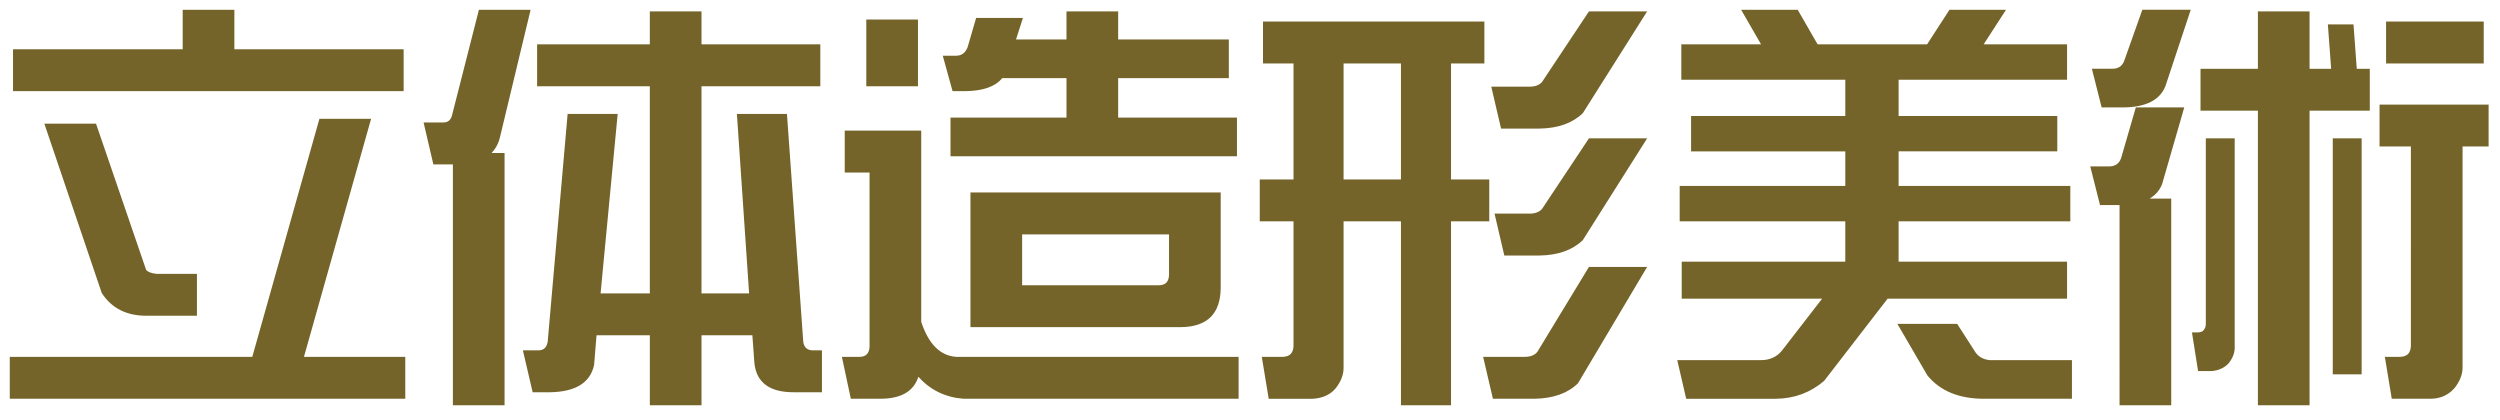
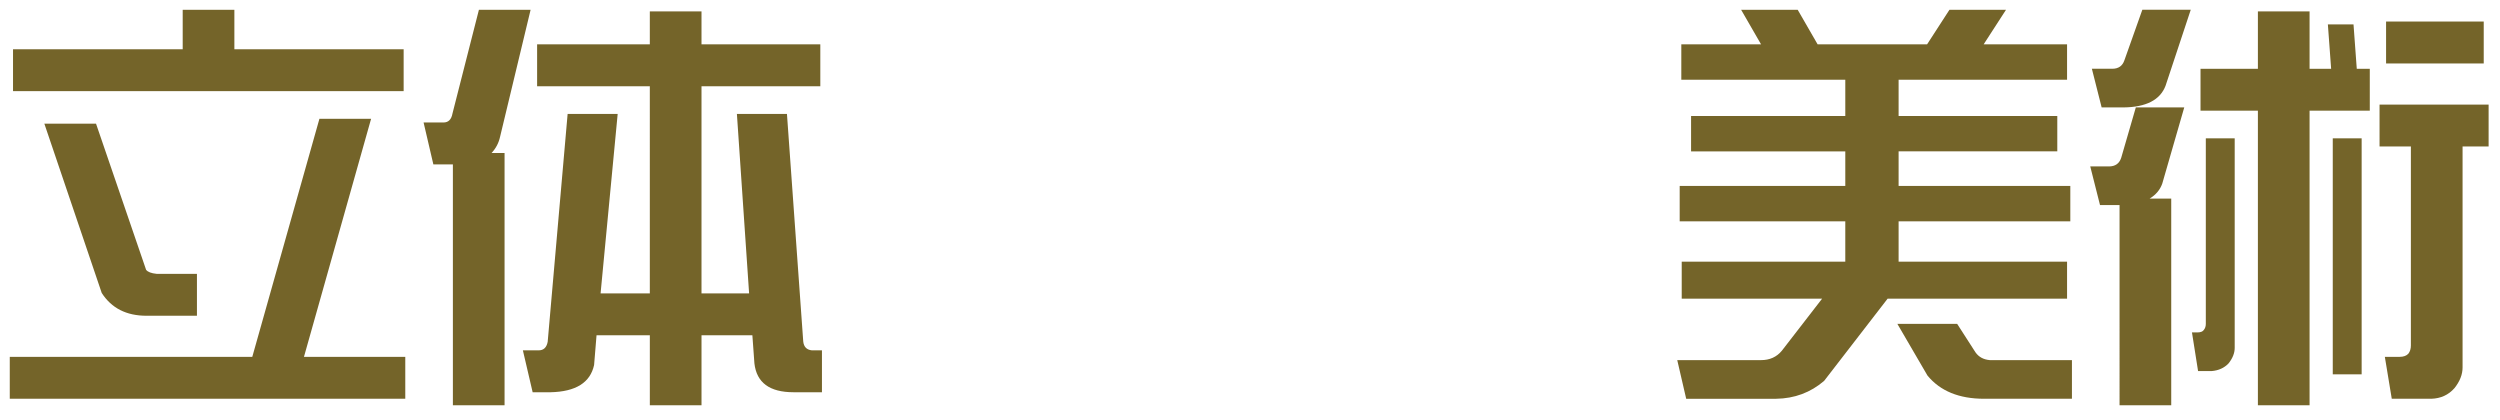
<svg xmlns="http://www.w3.org/2000/svg" version="1.1" id="レイヤー_1" x="0px" y="0px" width="240px" height="40.313px" viewBox="0 0 240 40.313" enable-background="new 0 0 240 40.313" xml:space="preserve">
  <g>
    <path fill="#746429" d="M35.625,11.406L29.18,34.258h9.727v4.023H0.938v-4.023h23.281l6.445-22.852H35.625z M38.75,8.75H1.25V4.727   h16.289V0.938H22.5v3.789h16.25V8.75z M4.258,11.875h4.961l4.805,14.023c0.156,0.209,0.494,0.339,1.016,0.391h3.867v4.023h-4.844   c-1.928,0-3.359-0.729-4.297-2.188L4.258,11.875z" />
    <path fill="#746429" d="M50.938,0.938l-2.93,12.188c-0.131,0.6-0.404,1.12-0.82,1.563h1.25v24.219h-4.961V15.781h-1.875   l-0.938-4.023h1.914c0.469,0,0.755-0.286,0.859-0.859l2.539-9.961H50.938z M52.578,32.813l1.914-21.875h4.805l-1.641,17.227h4.727   V8.281h-10.82V4.258h10.82V1.094h4.961v3.164H78.75v4.023H67.344v19.883h4.57l-1.172-17.227h4.805l1.563,21.836   c0.052,0.521,0.325,0.807,0.82,0.859h0.977v4.023h-2.734c-2.292,0-3.542-0.925-3.75-2.773l-0.195-2.695h-4.883v6.719h-4.961v-6.719   h-5.117l-0.234,2.852c-0.365,1.692-1.758,2.564-4.18,2.617h-1.719l-0.938-4.023h1.523C52.188,33.633,52.474,33.359,52.578,32.813z" />
-     <path fill="#746429" d="M88.438,30.898c0.703,2.135,1.822,3.255,3.359,3.359h27.109v4.023H92.5   c-1.745-0.131-3.19-0.834-4.336-2.109c-0.443,1.38-1.628,2.083-3.555,2.109h-2.93l-0.859-4.023h1.68   c0.625,0,0.95-0.326,0.977-0.977V16.563h-2.383v-4.023h7.344V30.898z M88.125,1.875v6.406h-4.961V1.875H88.125z M91.25,11.289   h11.133V7.5h-6.172c-0.651,0.808-1.823,1.225-3.516,1.25h-1.25l-0.938-3.398h1.25c0.547,0,0.924-0.273,1.133-0.82l0.82-2.813h4.492   l-0.664,2.07h4.844V1.094h4.961v2.695h10.625V7.5h-10.625v3.789h11.406V15h-27.5V11.289z M117.188,27.578   c0,2.526-1.276,3.803-3.828,3.828H93.164v-12.93h24.023V27.578z M98.125,22.5v4.883h13.125c0.625,0,0.95-0.325,0.977-0.977V22.5   H98.125z" />
-     <path fill="#746429" d="M121.25,2.07h21.25v4.023h-3.203v11.133h3.672v4.023h-3.672v17.656h-4.805V21.25h-5.508v14.063   c0,0.677-0.261,1.341-0.781,1.992c-0.521,0.599-1.25,0.924-2.188,0.977h-4.219l-0.664-4.023h1.953c0.391,0,0.677-0.104,0.859-0.313   c0.156-0.209,0.234-0.469,0.234-0.781V21.25h-3.242v-4.023h3.242V6.094h-2.93V2.07z M134.492,6.094h-5.508v11.133h5.508V6.094z    M147.578,33.789l4.961-8.164h5.586l-6.641,11.172c-0.99,0.963-2.383,1.458-4.18,1.484h-3.984l-0.938-4.023h3.984   C146.914,34.258,147.317,34.102,147.578,33.789z M148.047,7.852l4.492-6.758h5.586l-6.172,9.766   c-0.99,0.964-2.383,1.459-4.18,1.484h-3.672l-0.938-4.023h3.672C147.383,8.32,147.786,8.164,148.047,7.852z M148.047,20.039   l4.492-6.758h5.586l-6.172,9.766c-0.99,0.964-2.383,1.459-4.18,1.484h-3.359l-0.938-4.023h3.359   C147.383,20.508,147.786,20.352,148.047,20.039z" />
    <path fill="#746429" d="M198.75,21.25h-16.484v3.867h16.172v3.555h-17.227l-6.094,7.891c-1.303,1.119-2.839,1.692-4.609,1.719   h-8.633l-0.859-3.711h8.047c0.833,0,1.497-0.3,1.992-0.898l3.867-5h-13.477v-3.555h15.703V21.25H161.25v-3.398h15.898v-3.32   h-14.805v-3.398h14.805V7.656h-15.742V4.258h7.656l-1.914-3.32h5.43l1.914,3.32H185l2.148-3.32h5.43l-2.148,3.32h8.008v3.398   h-16.172v3.477H197.5v3.398h-15.234v3.32h16.484V21.25z M182.148,31.094h5.742l1.758,2.734c0.313,0.442,0.768,0.689,1.367,0.742   h7.891v3.711h-8.438c-2.396,0-4.206-0.742-5.43-2.227L182.148,31.094z" />
    <path fill="#746429" d="M209.688,10.313l-2.109,7.305c-0.209,0.6-0.612,1.081-1.211,1.445h2.07v19.844h-4.961V19.688h-1.875   l-0.938-3.711h1.797c0.599,0,0.989-0.273,1.172-0.82l1.406-4.844H209.688z M203.945,5.781l1.719-4.844h4.648l-2.422,7.305   c-0.521,1.354-1.862,2.045-4.023,2.07h-2.109l-0.938-3.711h1.953C203.372,6.602,203.763,6.328,203.945,5.781z M211.758,31.094   V13.281h2.773v20.117c0,0.494-0.195,0.989-0.586,1.484c-0.417,0.442-0.964,0.689-1.641,0.742h-1.289l-0.586-3.711h0.508   c0.313,0,0.521-0.078,0.625-0.234C211.692,31.523,211.758,31.328,211.758,31.094z M216.758,38.906V10.625h-5.508V6.602h5.508V1.094   h4.961v5.508h2.07l-0.313-4.258h2.461l0.313,4.258h1.25v4.023h-5.781v28.281H216.758z M223.945,35.938V13.281h2.773v22.656H223.945   z M228.438,10.039h10.469v4.023h-2.5v21.211c0,0.677-0.261,1.341-0.781,1.992c-0.573,0.65-1.315,0.989-2.227,1.016h-3.789   l-0.664-4.023h1.406c0.391,0,0.677-0.104,0.859-0.313c0.156-0.209,0.234-0.469,0.234-0.781V14.063h-3.008V10.039z M229.063,6.094   V2.07h9.375v4.023H229.063z" />
  </g>
  <g>
</g>
  <g>
</g>
  <g>
</g>
  <g>
</g>
  <g>
</g>
  <g>
</g>
  <g>
</g>
</svg>